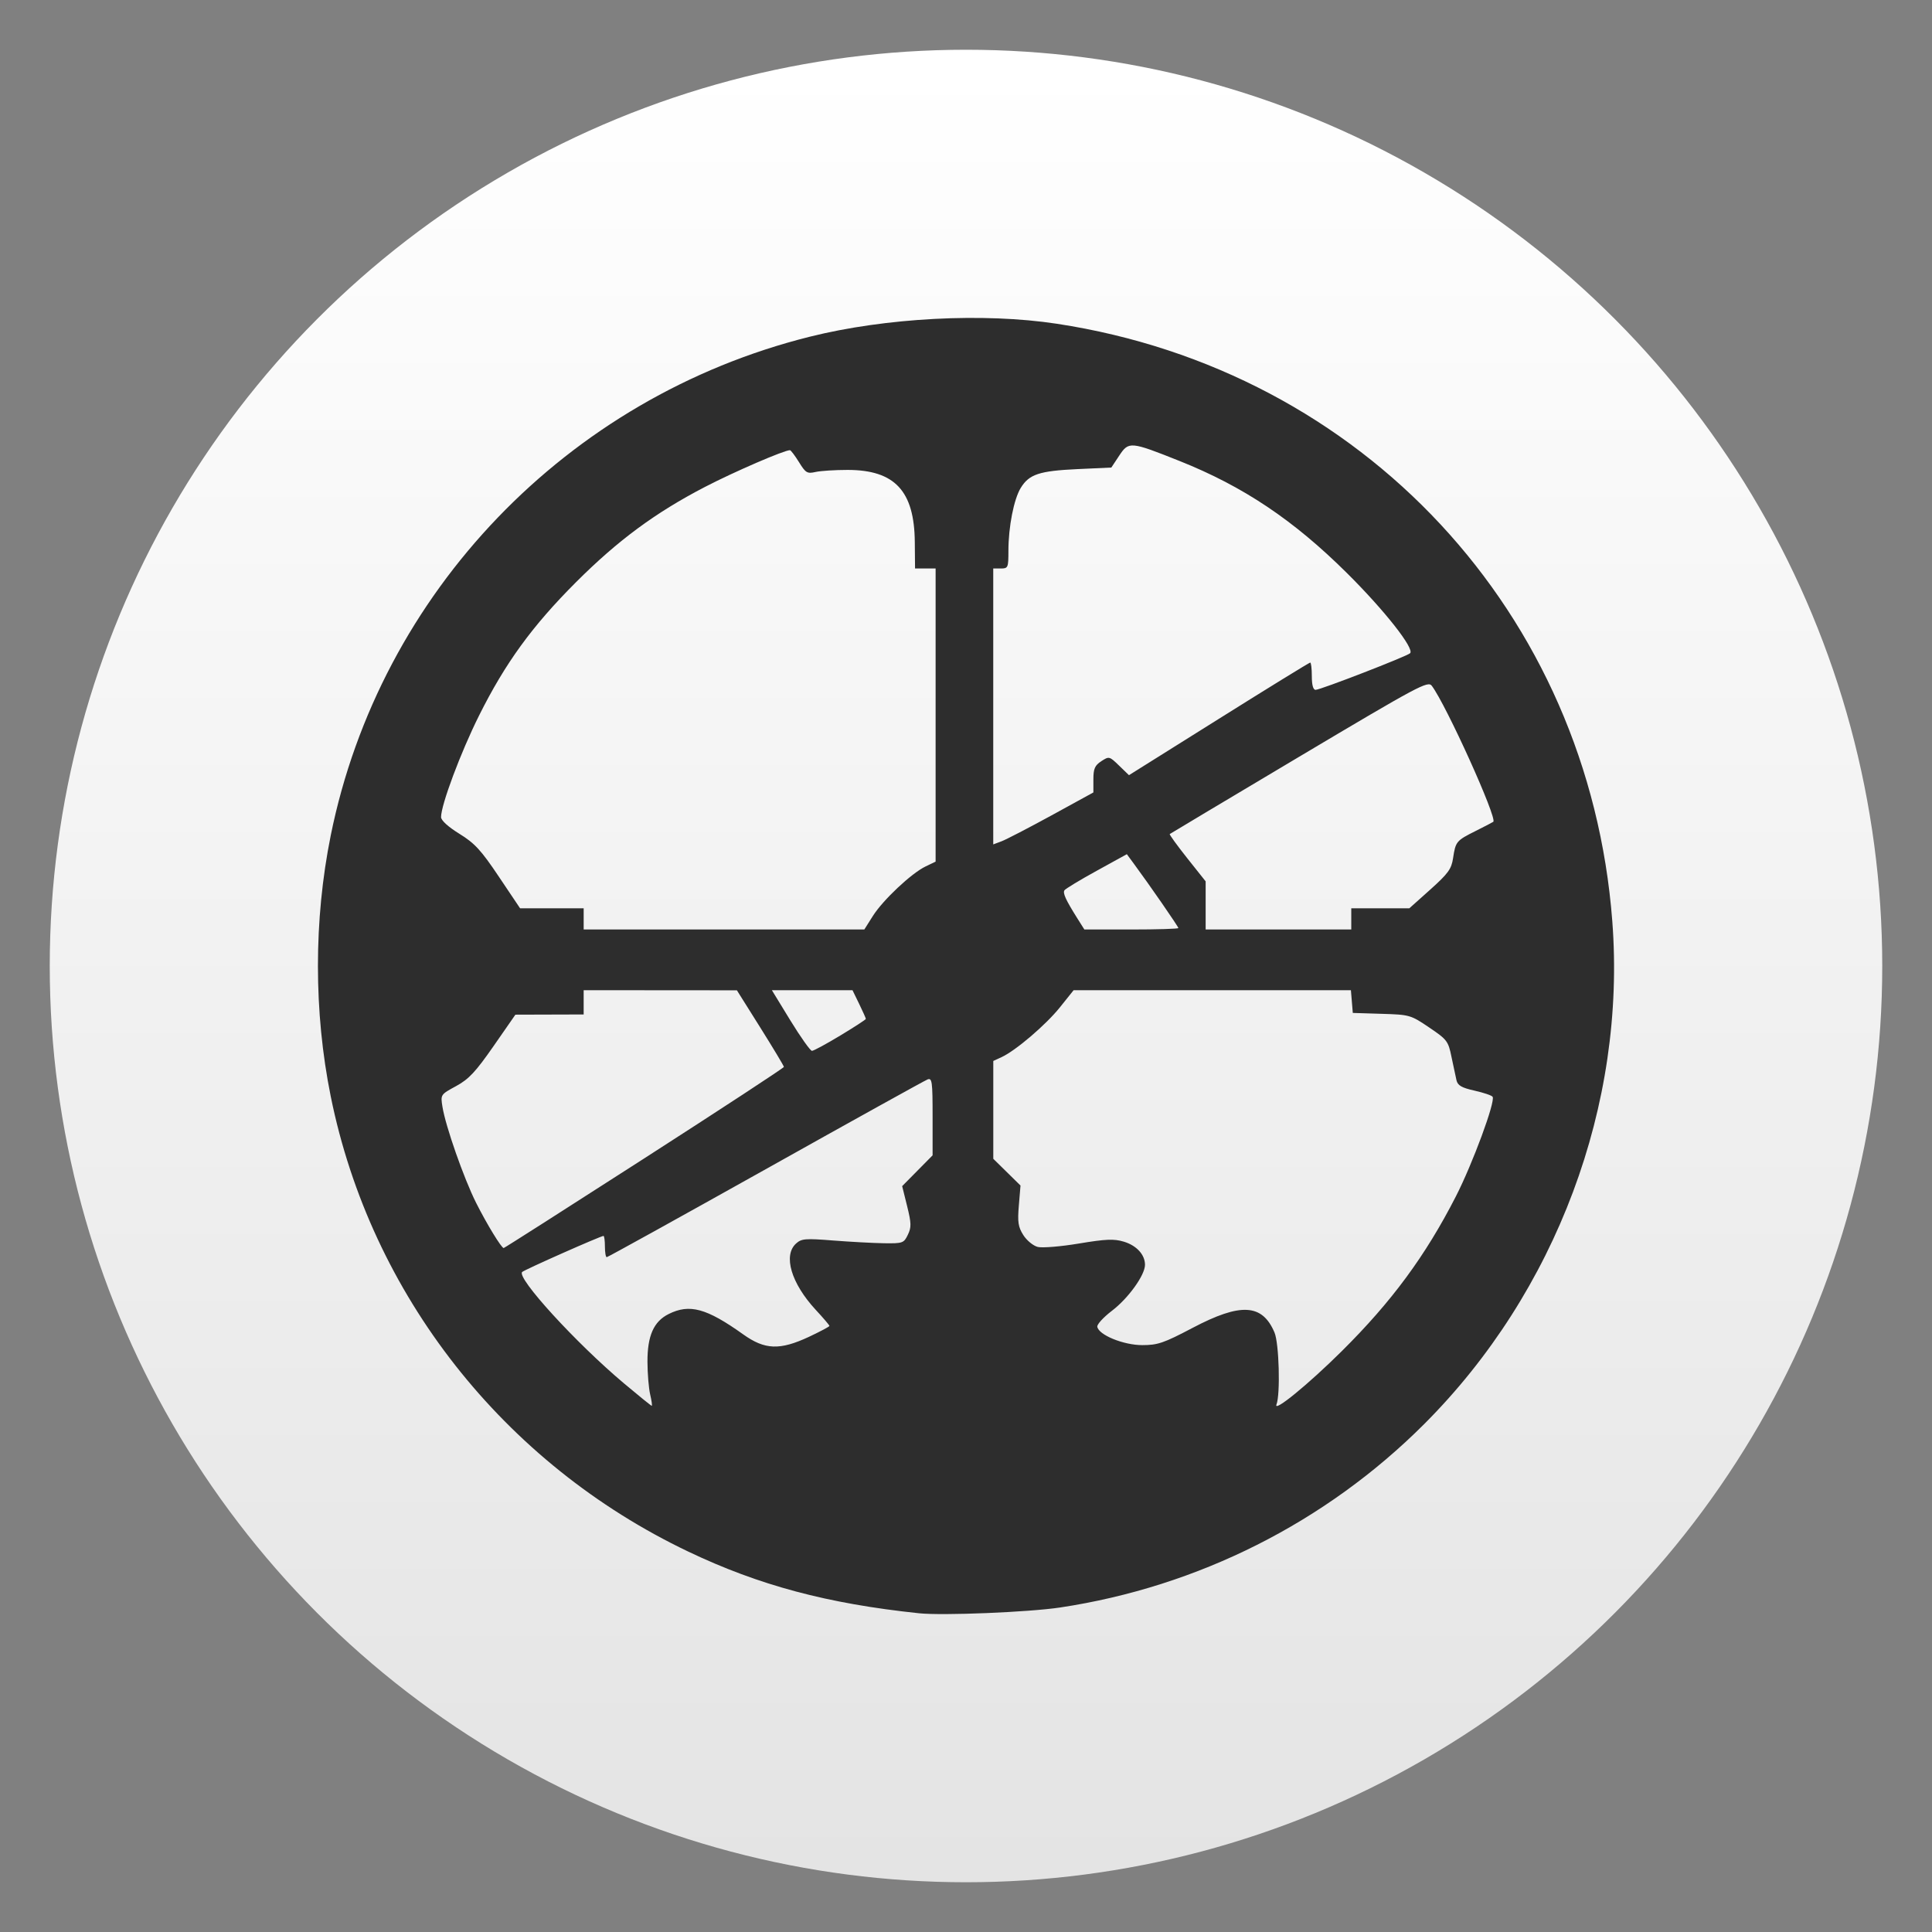
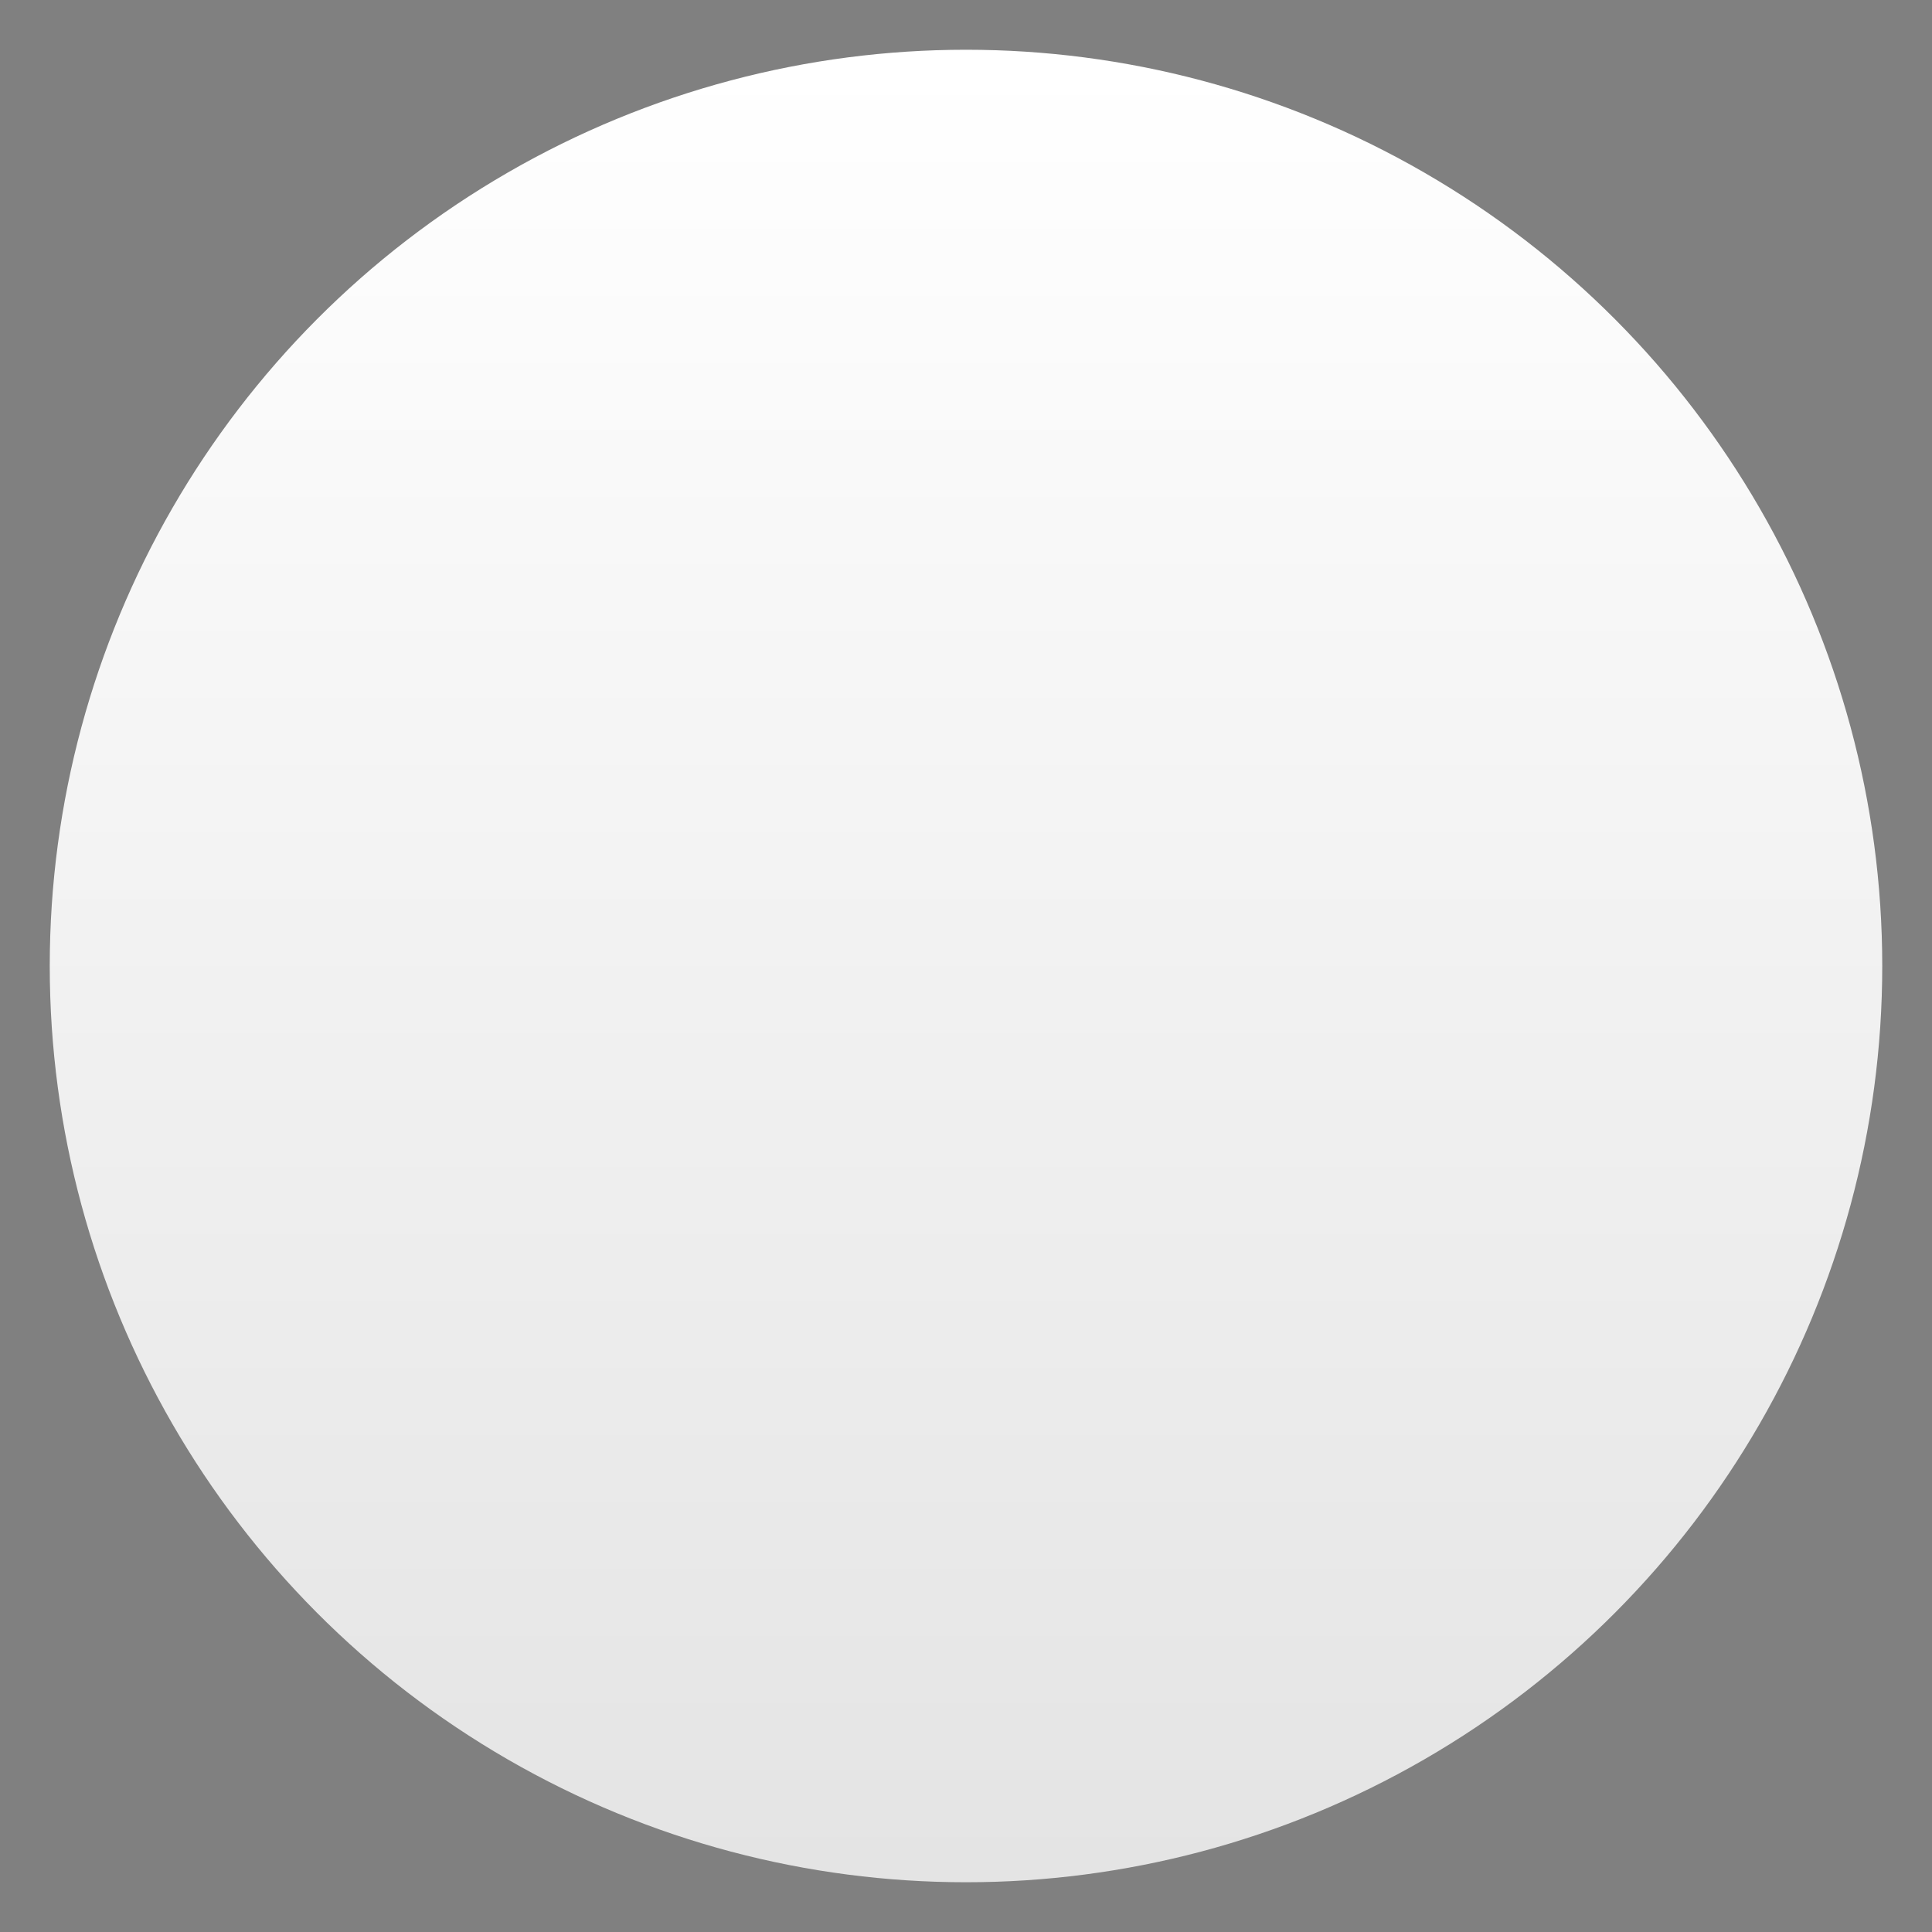
<svg xmlns="http://www.w3.org/2000/svg" clip-rule="evenodd" fill-rule="evenodd" stroke-linejoin="round" stroke-miterlimit="2" viewBox="0 0 48 48">
  <rect x="0" y="0" width="48" height="48" fill="#808080" stroke="none" />
  <linearGradient id="a" x2="1" gradientTransform="matrix(6e-7 -45.528 45.528 6e-7 24 46.764)" gradientUnits="userSpaceOnUse">
    <stop stop-color="#e4e4e4" offset="0" />
    <stop stop-color="#ffffff" offset="1" />
  </linearGradient>
  <circle cx="24" cy="24" r="22.764" fill="url(#a)" />
-   <path d="m22.831 40.081c-2.273-.239-3.973-.694-5.729-1.531-4.592-2.189-7.889-6.386-8.885-11.311-.424-2.099-.424-4.383 0-6.482 1.221-6.04 5.875-10.886 11.9-12.391 1.89-.473 4.321-.6 6.143-.322 7.607 1.16 13.212 7.189 13.797 14.842.349 4.557-1.393 9.215-4.674 12.495-2.442 2.442-5.617 4.041-9.047 4.557-.782.117-2.921.205-3.505.143zm10.507-6.514c1.238-1.228 2.077-2.366 2.833-3.843.415-.811.986-2.357.913-2.474-.02-.034-.222-.102-.448-.153-.322-.072-.419-.128-.45-.258-.021-.091-.077-.352-.124-.58-.08-.393-.109-.431-.555-.732-.46-.311-.484-.318-1.183-.339l-.714-.022-.047-.565h-6.889l-.337.421c-.35.439-1.106 1.084-1.457 1.244l-.202.093v2.431l.338.332.338.332-.041.494c-.035.414-.017.534.111.737.085.134.246.266.359.295.113.028.573-.01 1.022-.085.667-.111.871-.12 1.113-.047.319.095.529.323.529.576 0 .256-.416.834-.822 1.142-.208.159-.371.336-.363.395.03.204.649.458 1.117.458.384 0 .532-.05 1.25-.428 1.198-.631 1.733-.6 2.036.116.113.268.148 1.528.049 1.786-.083.214.786-.495 1.624-1.326zm-17.185 1.077c-.036-.155-.066-.52-.067-.81-.002-.648.155-1.002.526-1.187.52-.26.941-.145 1.851.504.541.387.912.4 1.638.061.278-.131.506-.252.506-.27s-.153-.198-.34-.399c-.61-.659-.816-1.353-.489-1.648.134-.122.231-.13.923-.075.425.033.993.064 1.261.068.467.007.494-.004.593-.21.09-.187.088-.284-.018-.713l-.123-.496.756-.765v-.967c0-.865-.013-.961-.124-.919-.068.026-1.879 1.03-4.025 2.232-2.146 1.201-3.922 2.184-3.947 2.184s-.045-.119-.045-.264-.016-.264-.035-.264c-.069 0-1.964.84-2.021.896-.146.143 1.337 1.765 2.53 2.768.364.306.674.557.689.557s-.002-.127-.039-.283zm-.144-5.866c1.907-1.226 3.467-2.248 3.467-2.271s-.263-.461-.584-.973l-.584-.93-3.807-.003v.603l-1.696.005-.544.783c-.446.641-.614.82-.93.992-.386.21-.387.211-.338.515.076.479.533 1.783.835 2.383.268.533.63 1.125.686 1.125.016 0 1.588-1.003 3.495-2.229zm4.87-3.052c.348-.21.633-.395.633-.412s-.075-.184-.166-.372l-.166-.341h-2.003l.461.754c.254.414.495.753.535.753.041 0 .358-.172.706-.382zm.807-2.969c.252-.398.961-1.064 1.311-1.231l.248-.119v-7.283h-.511l-.006-.653c-.01-1.272-.496-1.795-1.669-1.796-.311 0-.669.023-.796.051-.209.047-.247.025-.413-.245-.101-.163-.202-.296-.224-.296-.145 0-1.383.535-2.11.912-1.234.64-2.164 1.327-3.204 2.366-1.092 1.092-1.76 2.012-2.411 3.317-.456.914-.943 2.216-.943 2.521 0 .081.176.242.455.414.382.236.538.405.981 1.066l.527.785h1.58v.527h3.486 3.487zm7.59.3c0-.035-.722-1.079-1.104-1.596l-.176-.239-.755.416c-.415.228-.773.445-.796.482-.043.07.033.237.318.691l.178.282h1.167c.642 0 1.168-.016 1.168-.036zm4.296.036v-.527h1.443l.52-.465c.444-.398.526-.511.566-.779.063-.416.08-.436.562-.677.228-.114.425-.217.438-.228.102-.09-1.169-2.9-1.528-3.378-.097-.128-.315-.011-3.295 1.762-1.755 1.045-3.202 1.909-3.216 1.921-.013.012.182.281.434.599l.458.576v1.196zm-7.443-2.837 1.036-.568v-.324c0-.265.035-.346.196-.452.193-.126.202-.124.442.109l.246.238 2.232-1.399c1.227-.77 2.25-1.399 2.271-1.399.022 0 .04.152.04.339 0 .219.033.339.094.339.119 0 2.259-.829 2.347-.909.119-.108-.634-1.065-1.569-1.993-1.328-1.318-2.574-2.152-4.158-2.784-1.222-.487-1.262-.491-1.499-.133l-.196.296-.845.039c-.944.044-1.198.128-1.405.466-.172.28-.307.967-.307 1.565 0 .417-.009.438-.188.438h-.189v6.855l.208-.078c.114-.043.673-.333 1.244-.645z" fill="#2d2d2d" fill-rule="nonzero" />
</svg>